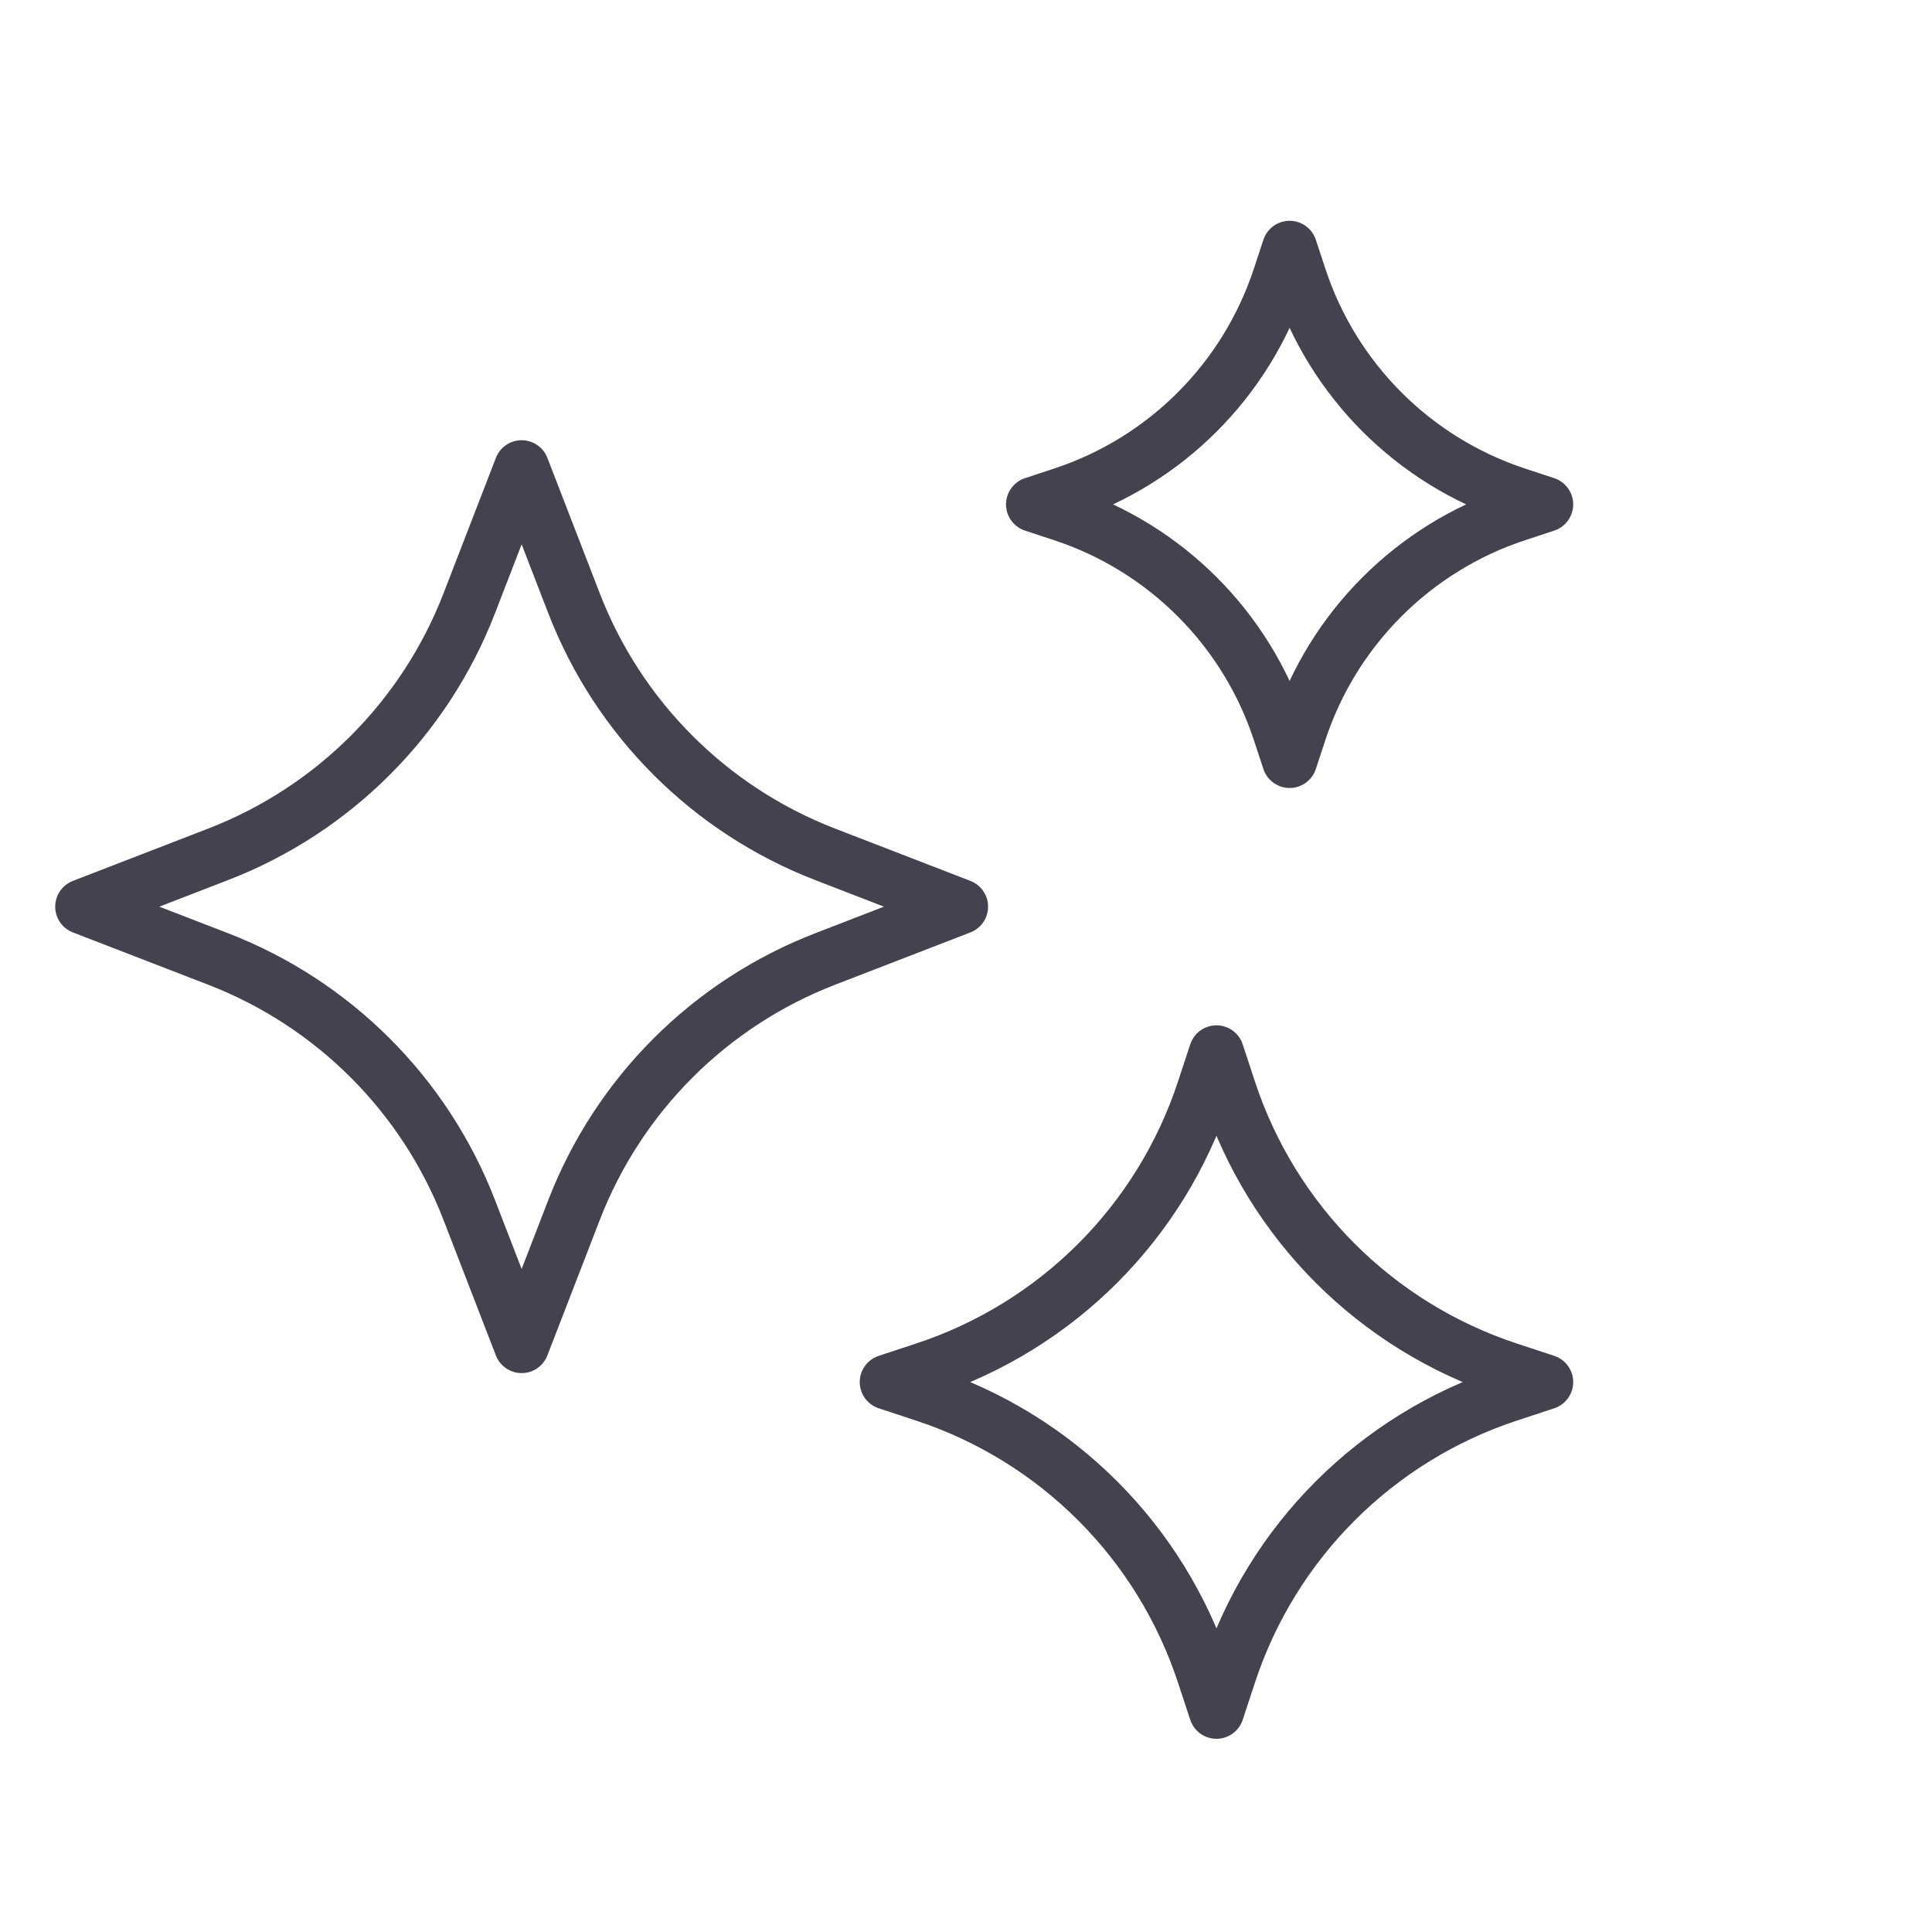
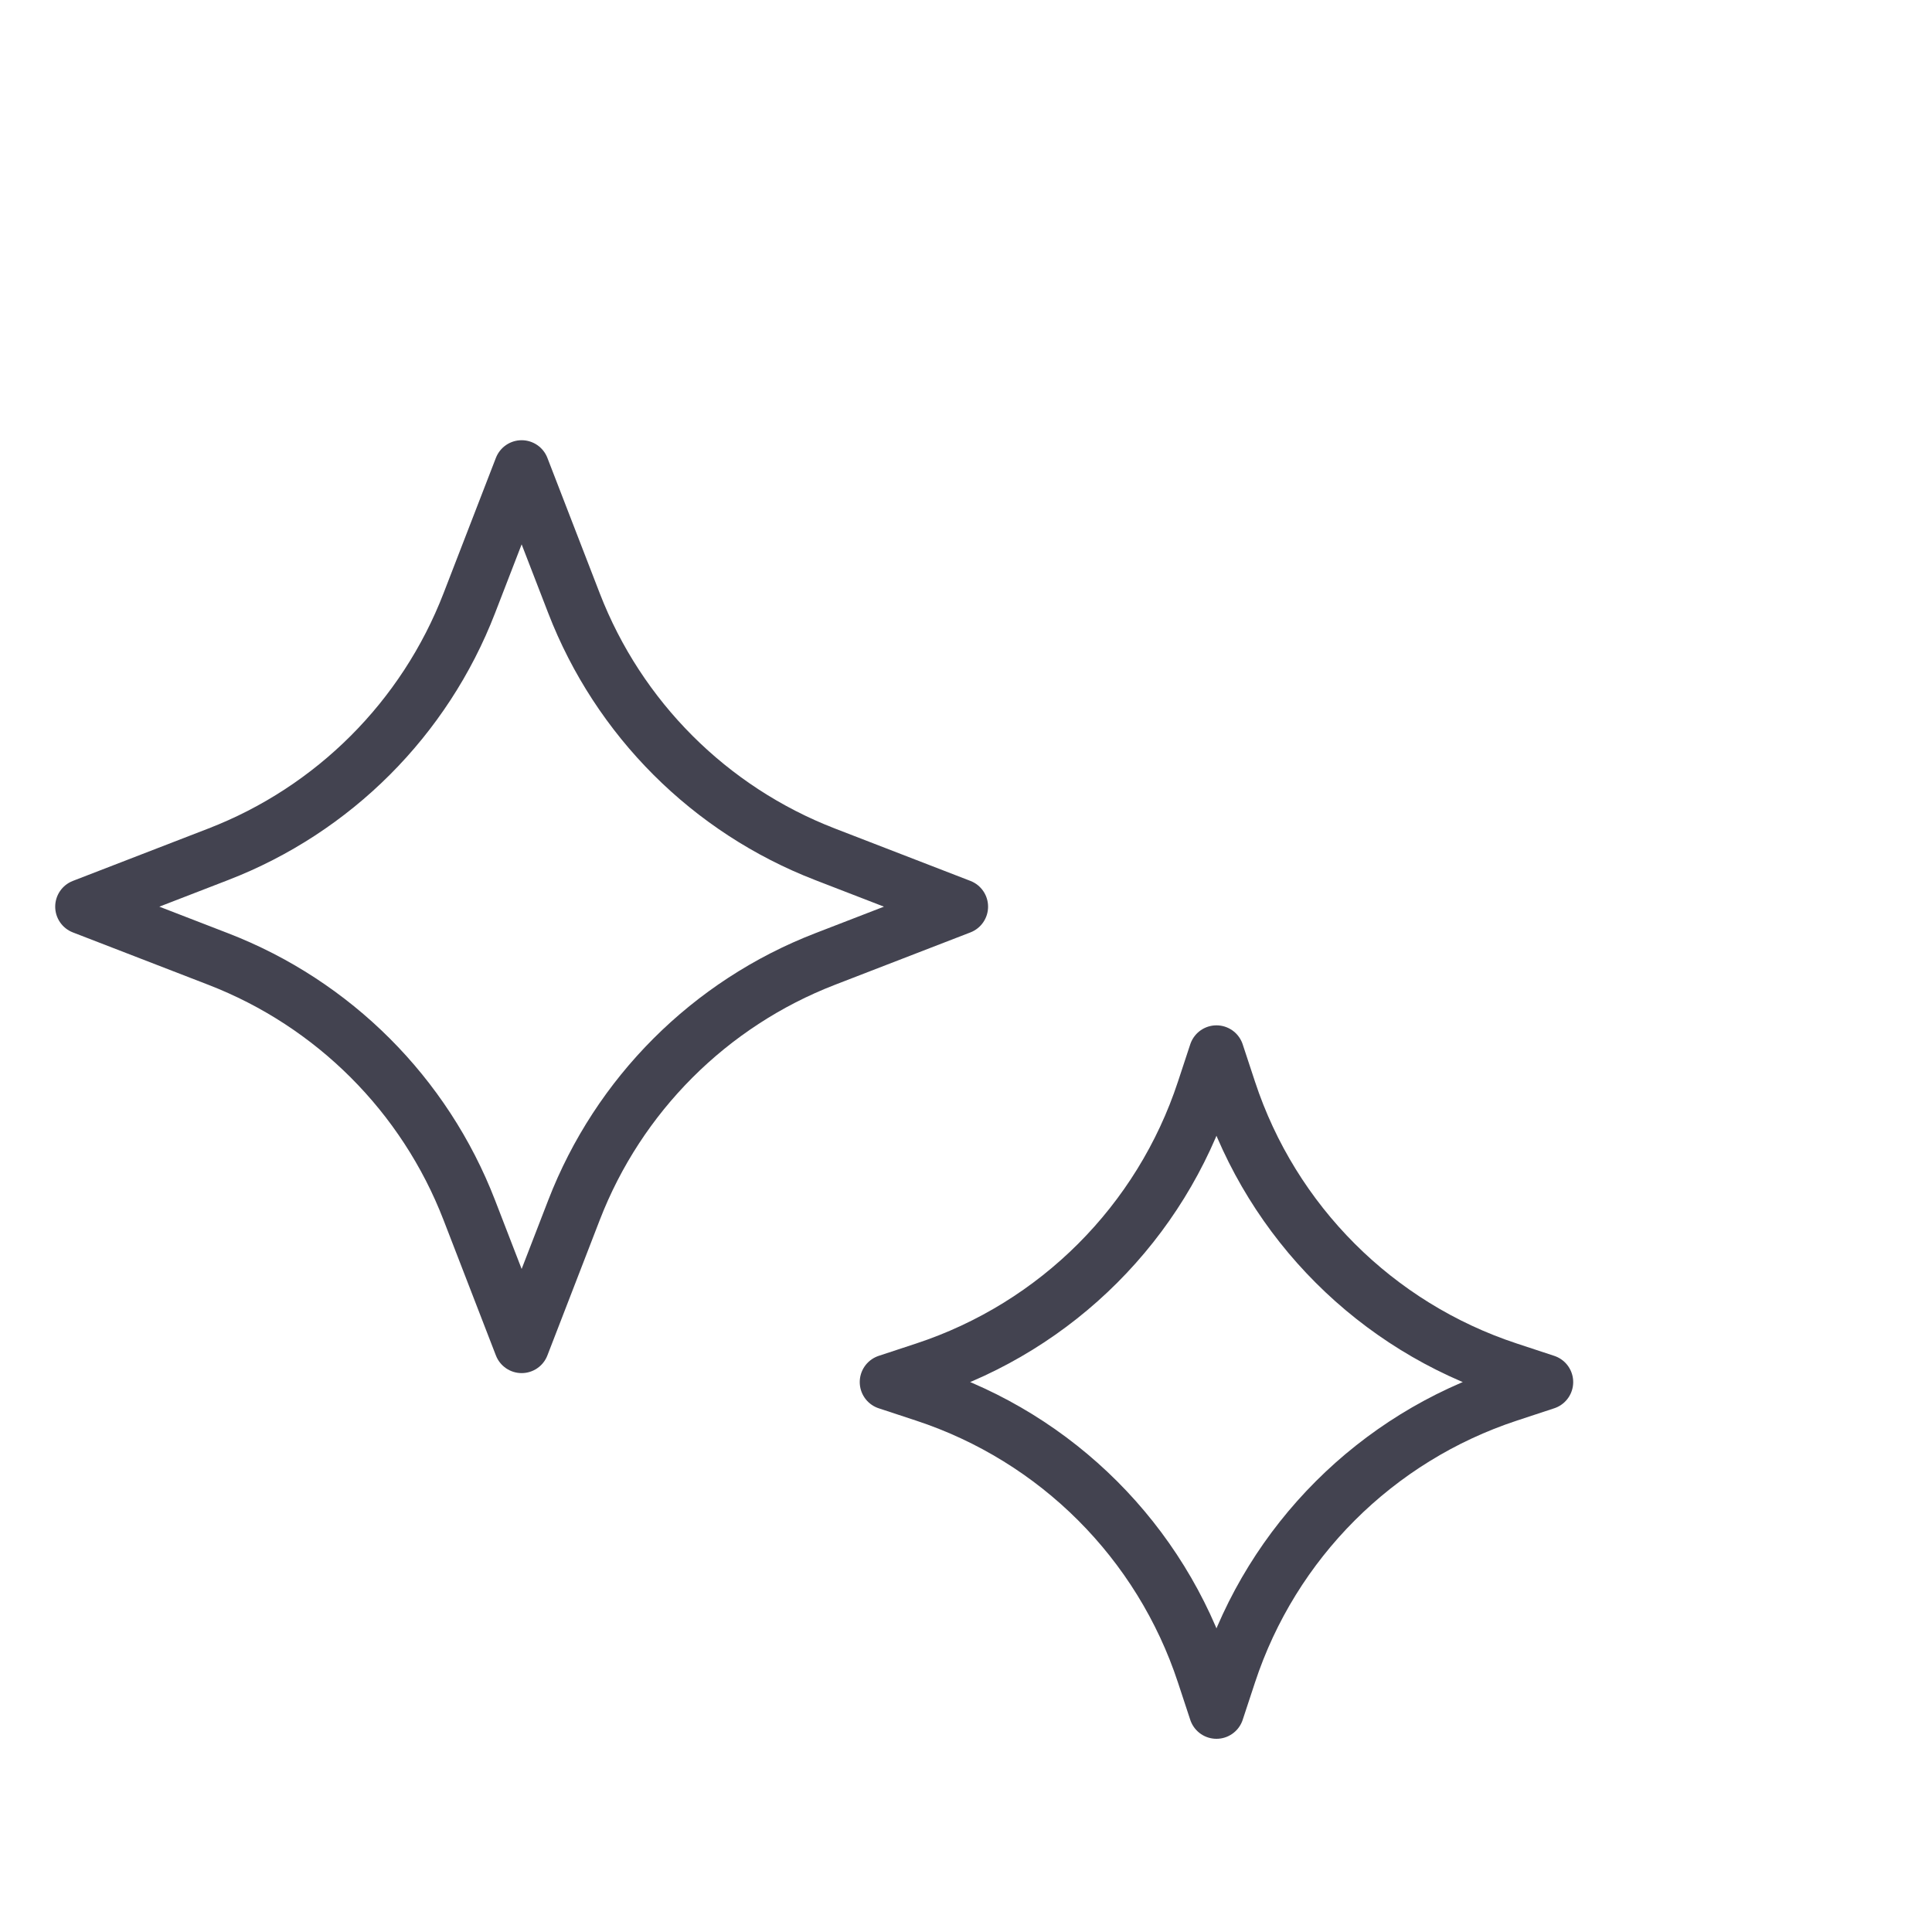
<svg xmlns="http://www.w3.org/2000/svg" width="70" height="70" viewBox="0 0 70 70" fill="none">
  <path d="M18.9 16.95L20.797 21.856C22.412 26.035 25.715 29.338 29.894 30.953L34.8 32.85L29.894 34.747C25.715 36.362 22.412 39.665 20.797 43.844L18.9 48.75L17.003 43.844C15.388 39.665 12.085 36.362 7.906 34.747L3 32.85L7.906 30.953C12.085 29.338 15.388 26.035 17.003 21.856L18.9 16.95Z" stroke="#434350" stroke-width="2" stroke-linejoin="round" />
  <path d="M44.075 38.15L44.521 39.503C46.099 44.294 49.856 48.051 54.647 49.629L56 50.075L54.647 50.521C49.856 52.099 46.099 55.856 44.521 60.647L44.075 62L43.629 60.647C42.051 55.856 38.294 52.099 33.503 50.521L32.15 50.075L33.503 49.629C38.294 48.051 42.051 44.294 43.629 39.503L44.075 38.15Z" stroke="#434350" stroke-width="2" stroke-linejoin="round" />
-   <path d="M46.725 9L47.072 10.053C48.299 13.778 51.222 16.701 54.947 17.928L56 18.275L54.947 18.622C51.222 19.849 48.299 22.772 47.072 26.497L46.725 27.55L46.378 26.497C45.151 22.772 42.228 19.849 38.502 18.622L37.45 18.275L38.502 17.928C42.228 16.701 45.151 13.778 46.378 10.053L46.725 9Z" stroke="#434350" stroke-width="2" stroke-linejoin="round" />
</svg>